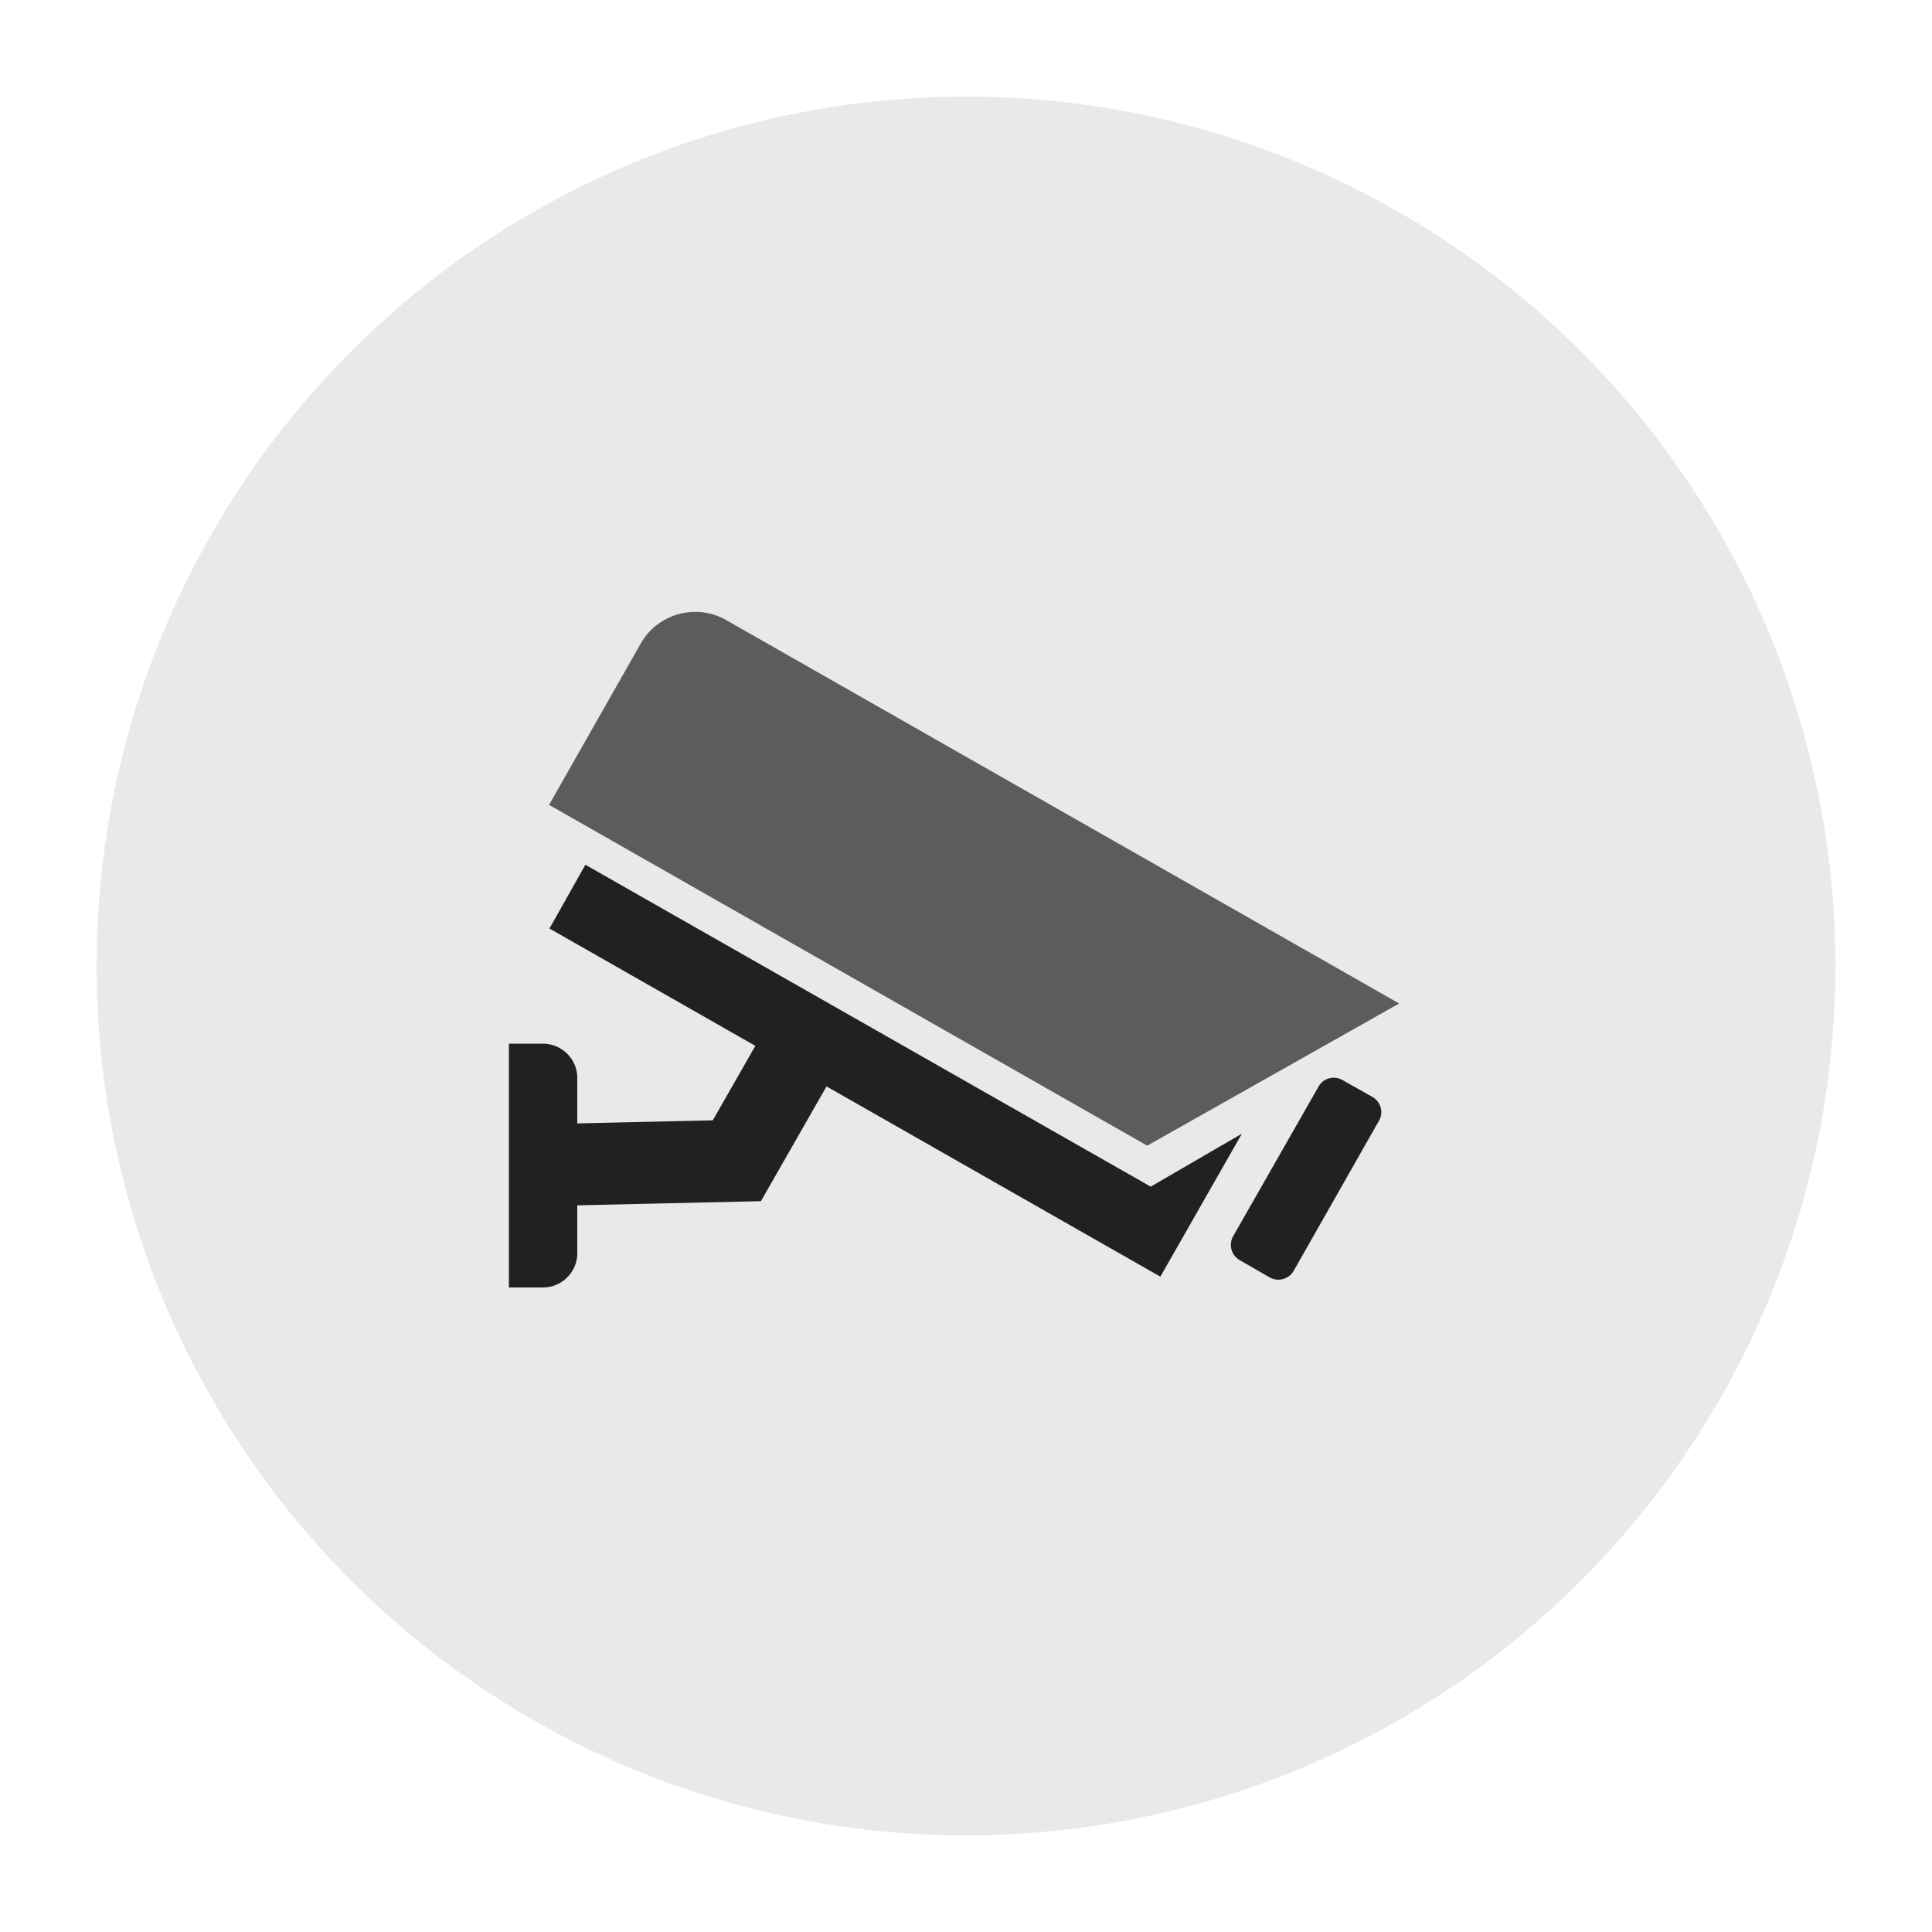
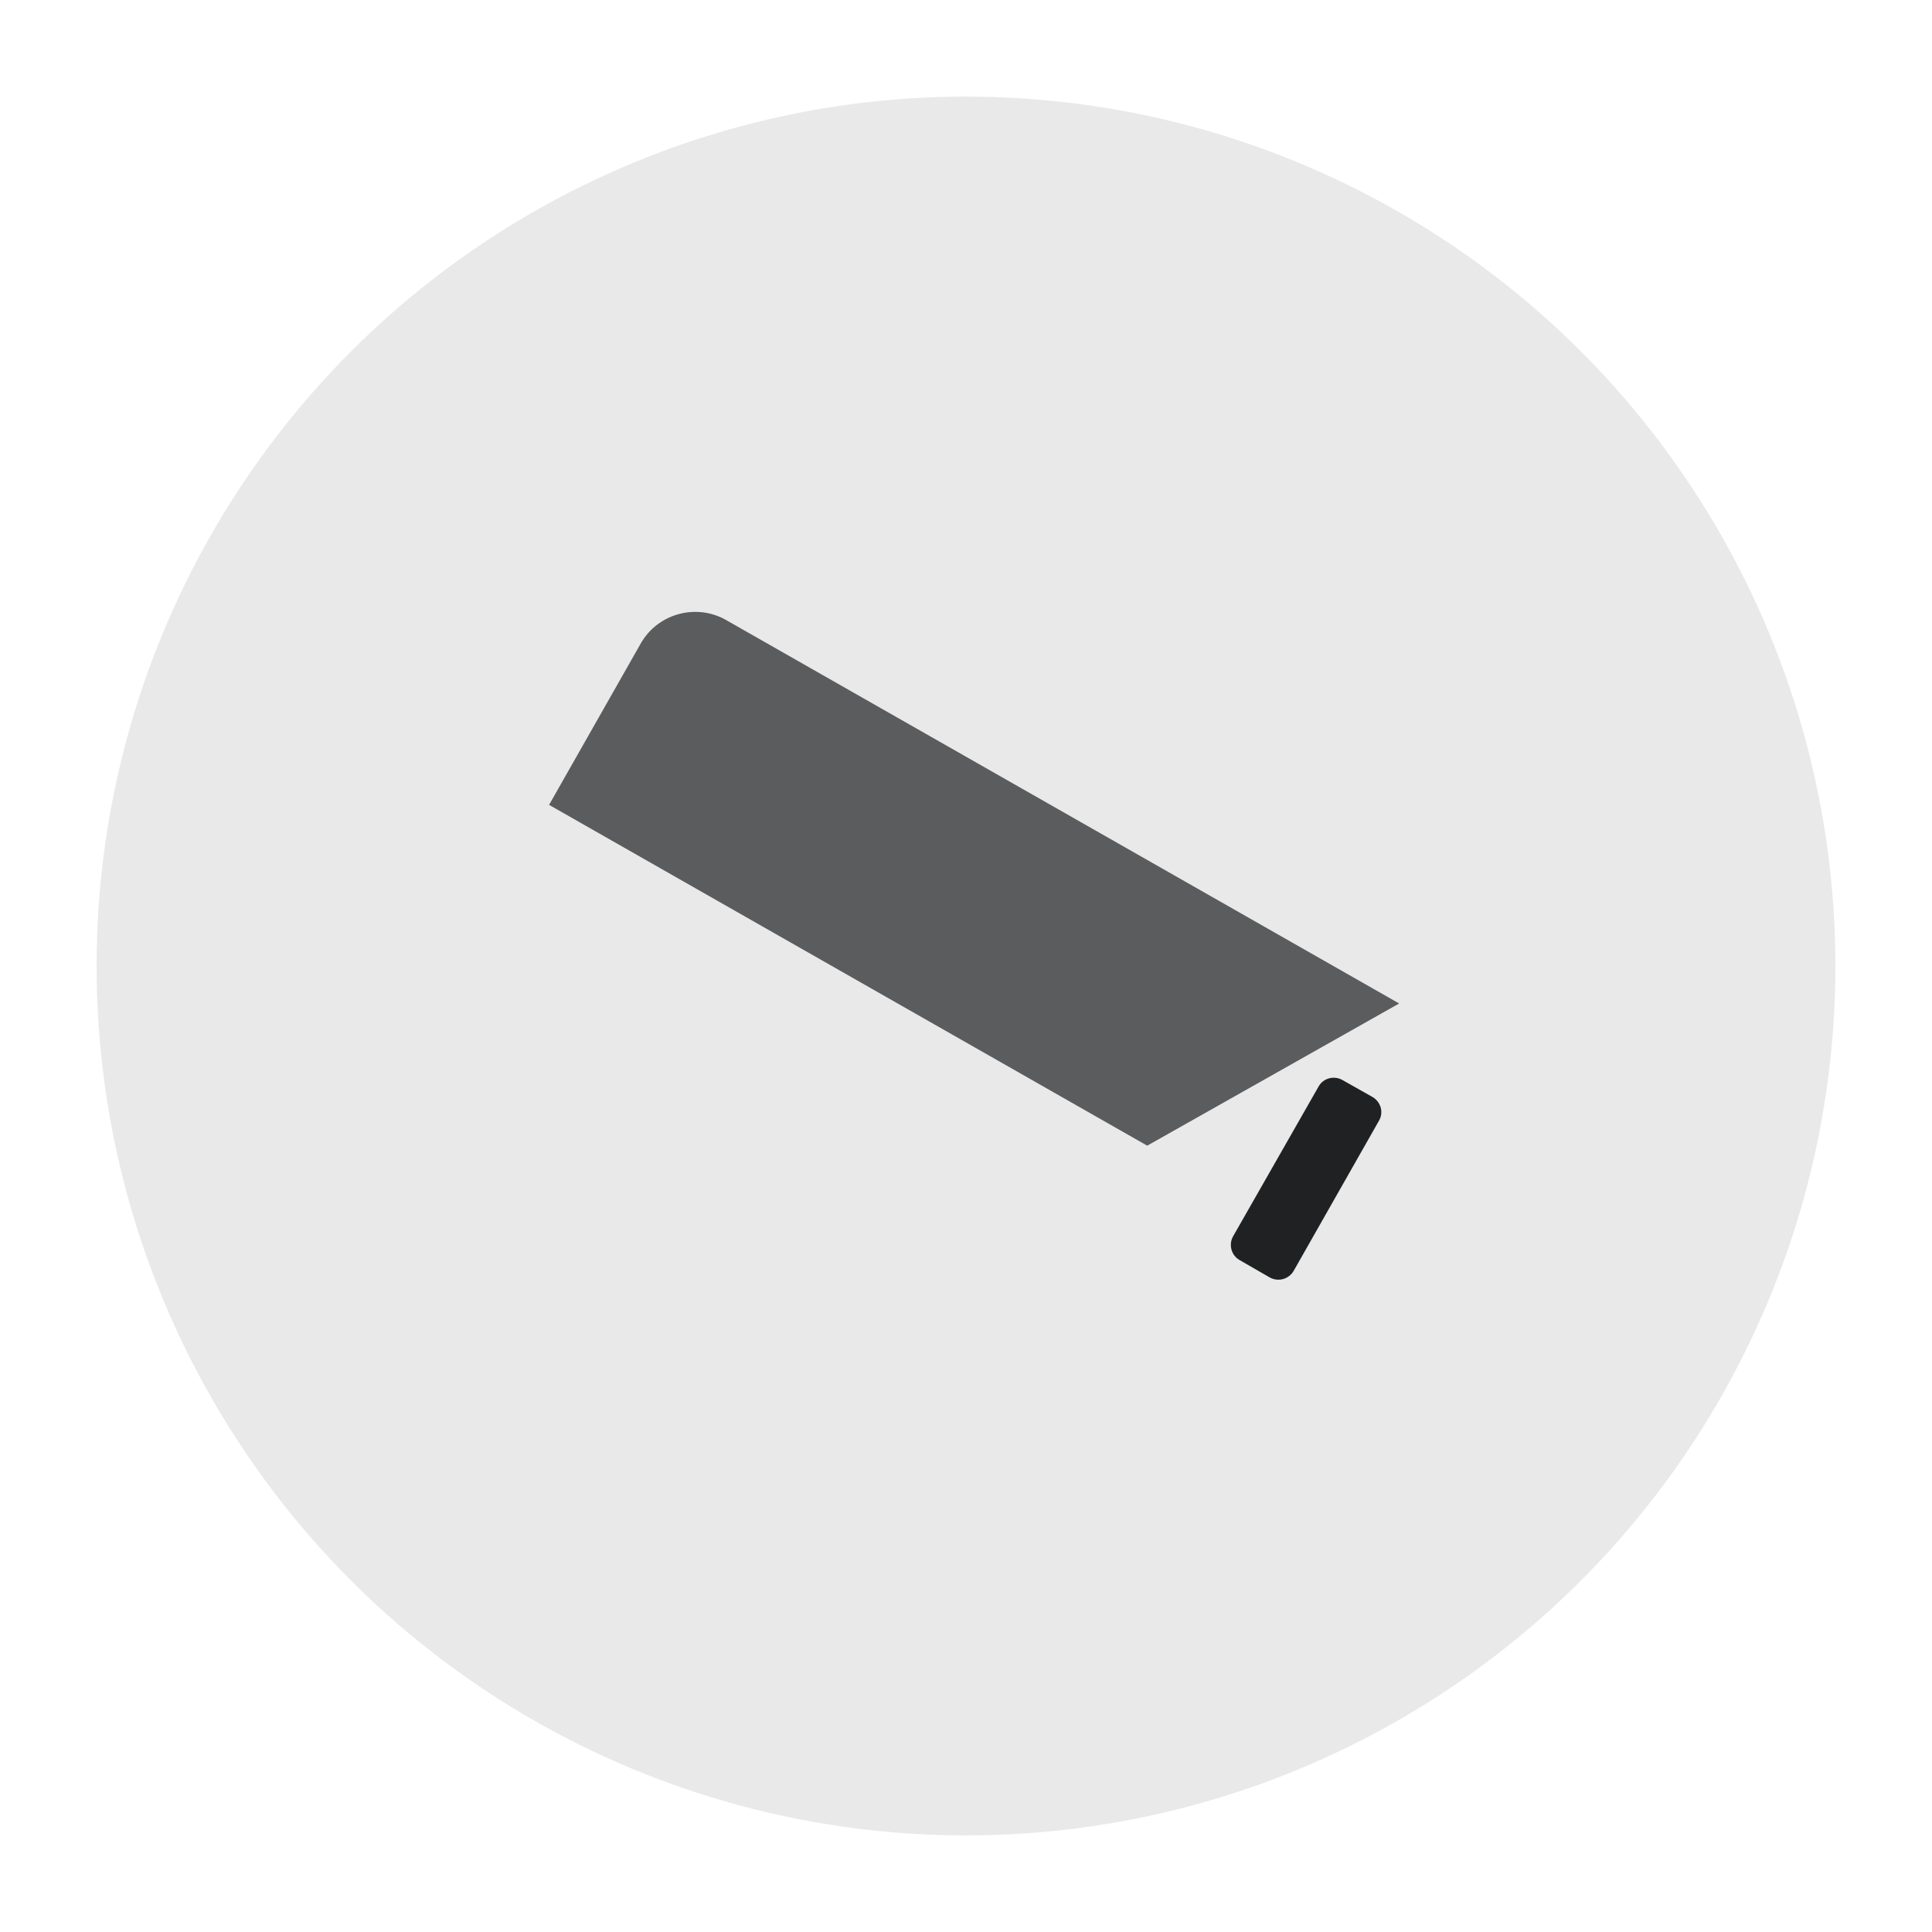
<svg xmlns="http://www.w3.org/2000/svg" version="1.1" width="30" height="30" xml:space="preserve" id="large_camera">
  <circle id="large_camera-bgr" stroke="none" fill="rgb(31, 33, 35)" fill-opacity="0.1" cx="15" cy="15" r="13.5" />
  <g id="large_camera-group2" transform="translate(6, 6) scale(0.6, 0.6)">
    <g id="large_camera-group">
      <path id="large_camera-bezier95" fill-rule="evenodd" stroke="none" fill="rgb(31, 33, 35)" fill-opacity="0.7" d="M 6.59,6.64 C 7.03,5.88 8.01,5.61 8.78,6.04 L 26.21,15.97 19.69,19.65 4.21,10.83 6.59,6.64 Z M 6.59,6.64" />
      <path id="large_camera-bezier96" fill-rule="evenodd" stroke="none" fill="rgb(31, 33, 35)" d="M 24.13,18.11 C 24.25,17.9 24.53,17.83 24.74,17.95 L 25.52,18.39 C 25.74,18.52 25.81,18.79 25.69,19 L 23.48,22.89 C 23.35,23.11 23.08,23.18 22.86,23.06 L 22.08,22.61 C 21.87,22.49 21.79,22.22 21.91,22 L 24.13,18.11 Z M 24.13,18.11" />
-       <path id="large_camera-bezier97" fill-rule="evenodd" stroke="none" fill="rgb(31, 33, 35)" d="M 5.15,12.38 L 19.78,20.71 22.14,19.34 20.03,23.04 4.22,14.03 5.15,12.38 Z M 5.15,12.38" />
-       <path id="large_camera-bezier98" stroke="rgb(31, 33, 35)" stroke-width="2.12" stroke-miterlimit="1.5" fill="none" d="M 10.83,16.96 L 9.07,20.04 4.19,20.15" />
-       <path id="large_camera-bezier99" fill-rule="evenodd" stroke="none" fill="rgb(31, 33, 35)" d="M 3.17,17.01 L 4.05,17.01 C 4.54,17.01 4.94,17.41 4.94,17.89 L 4.94,22.44 C 4.94,22.92 4.54,23.32 4.05,23.32 L 3.17,23.32 3.17,17.01 Z M 3.17,17.01" />
    </g>
  </g>
  <g id="large_camera-group3">
    </g>
</svg>